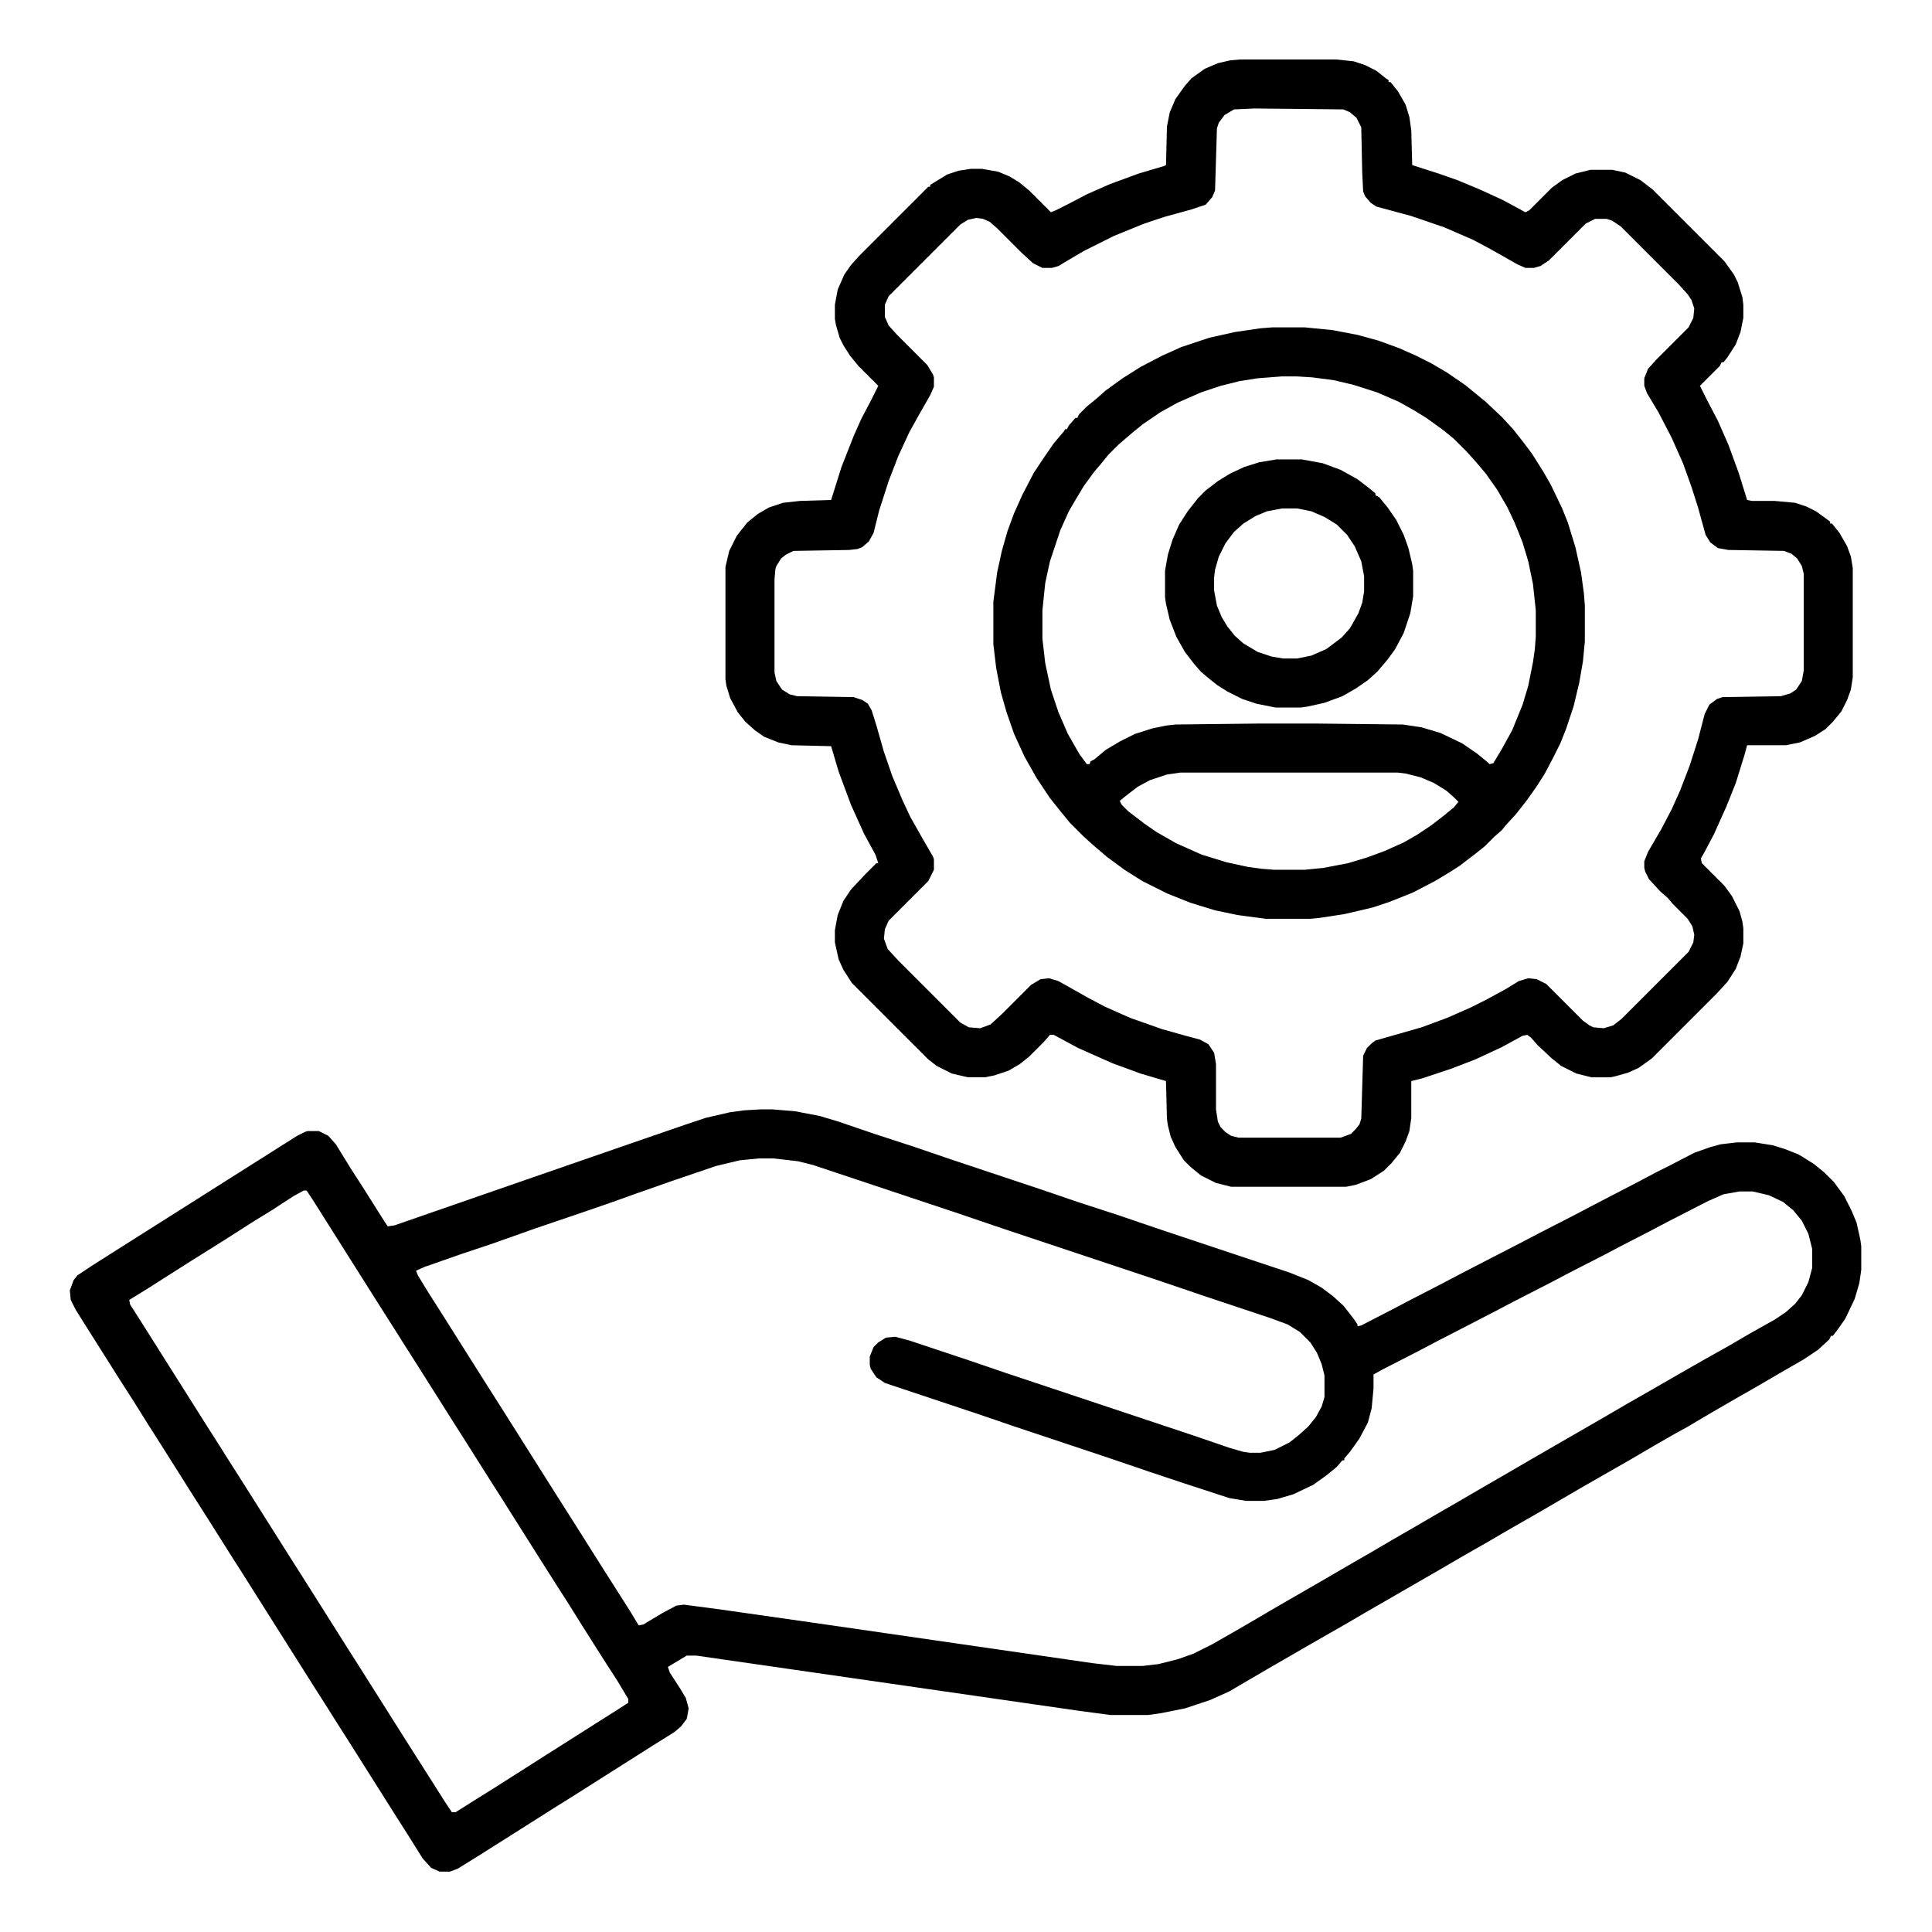
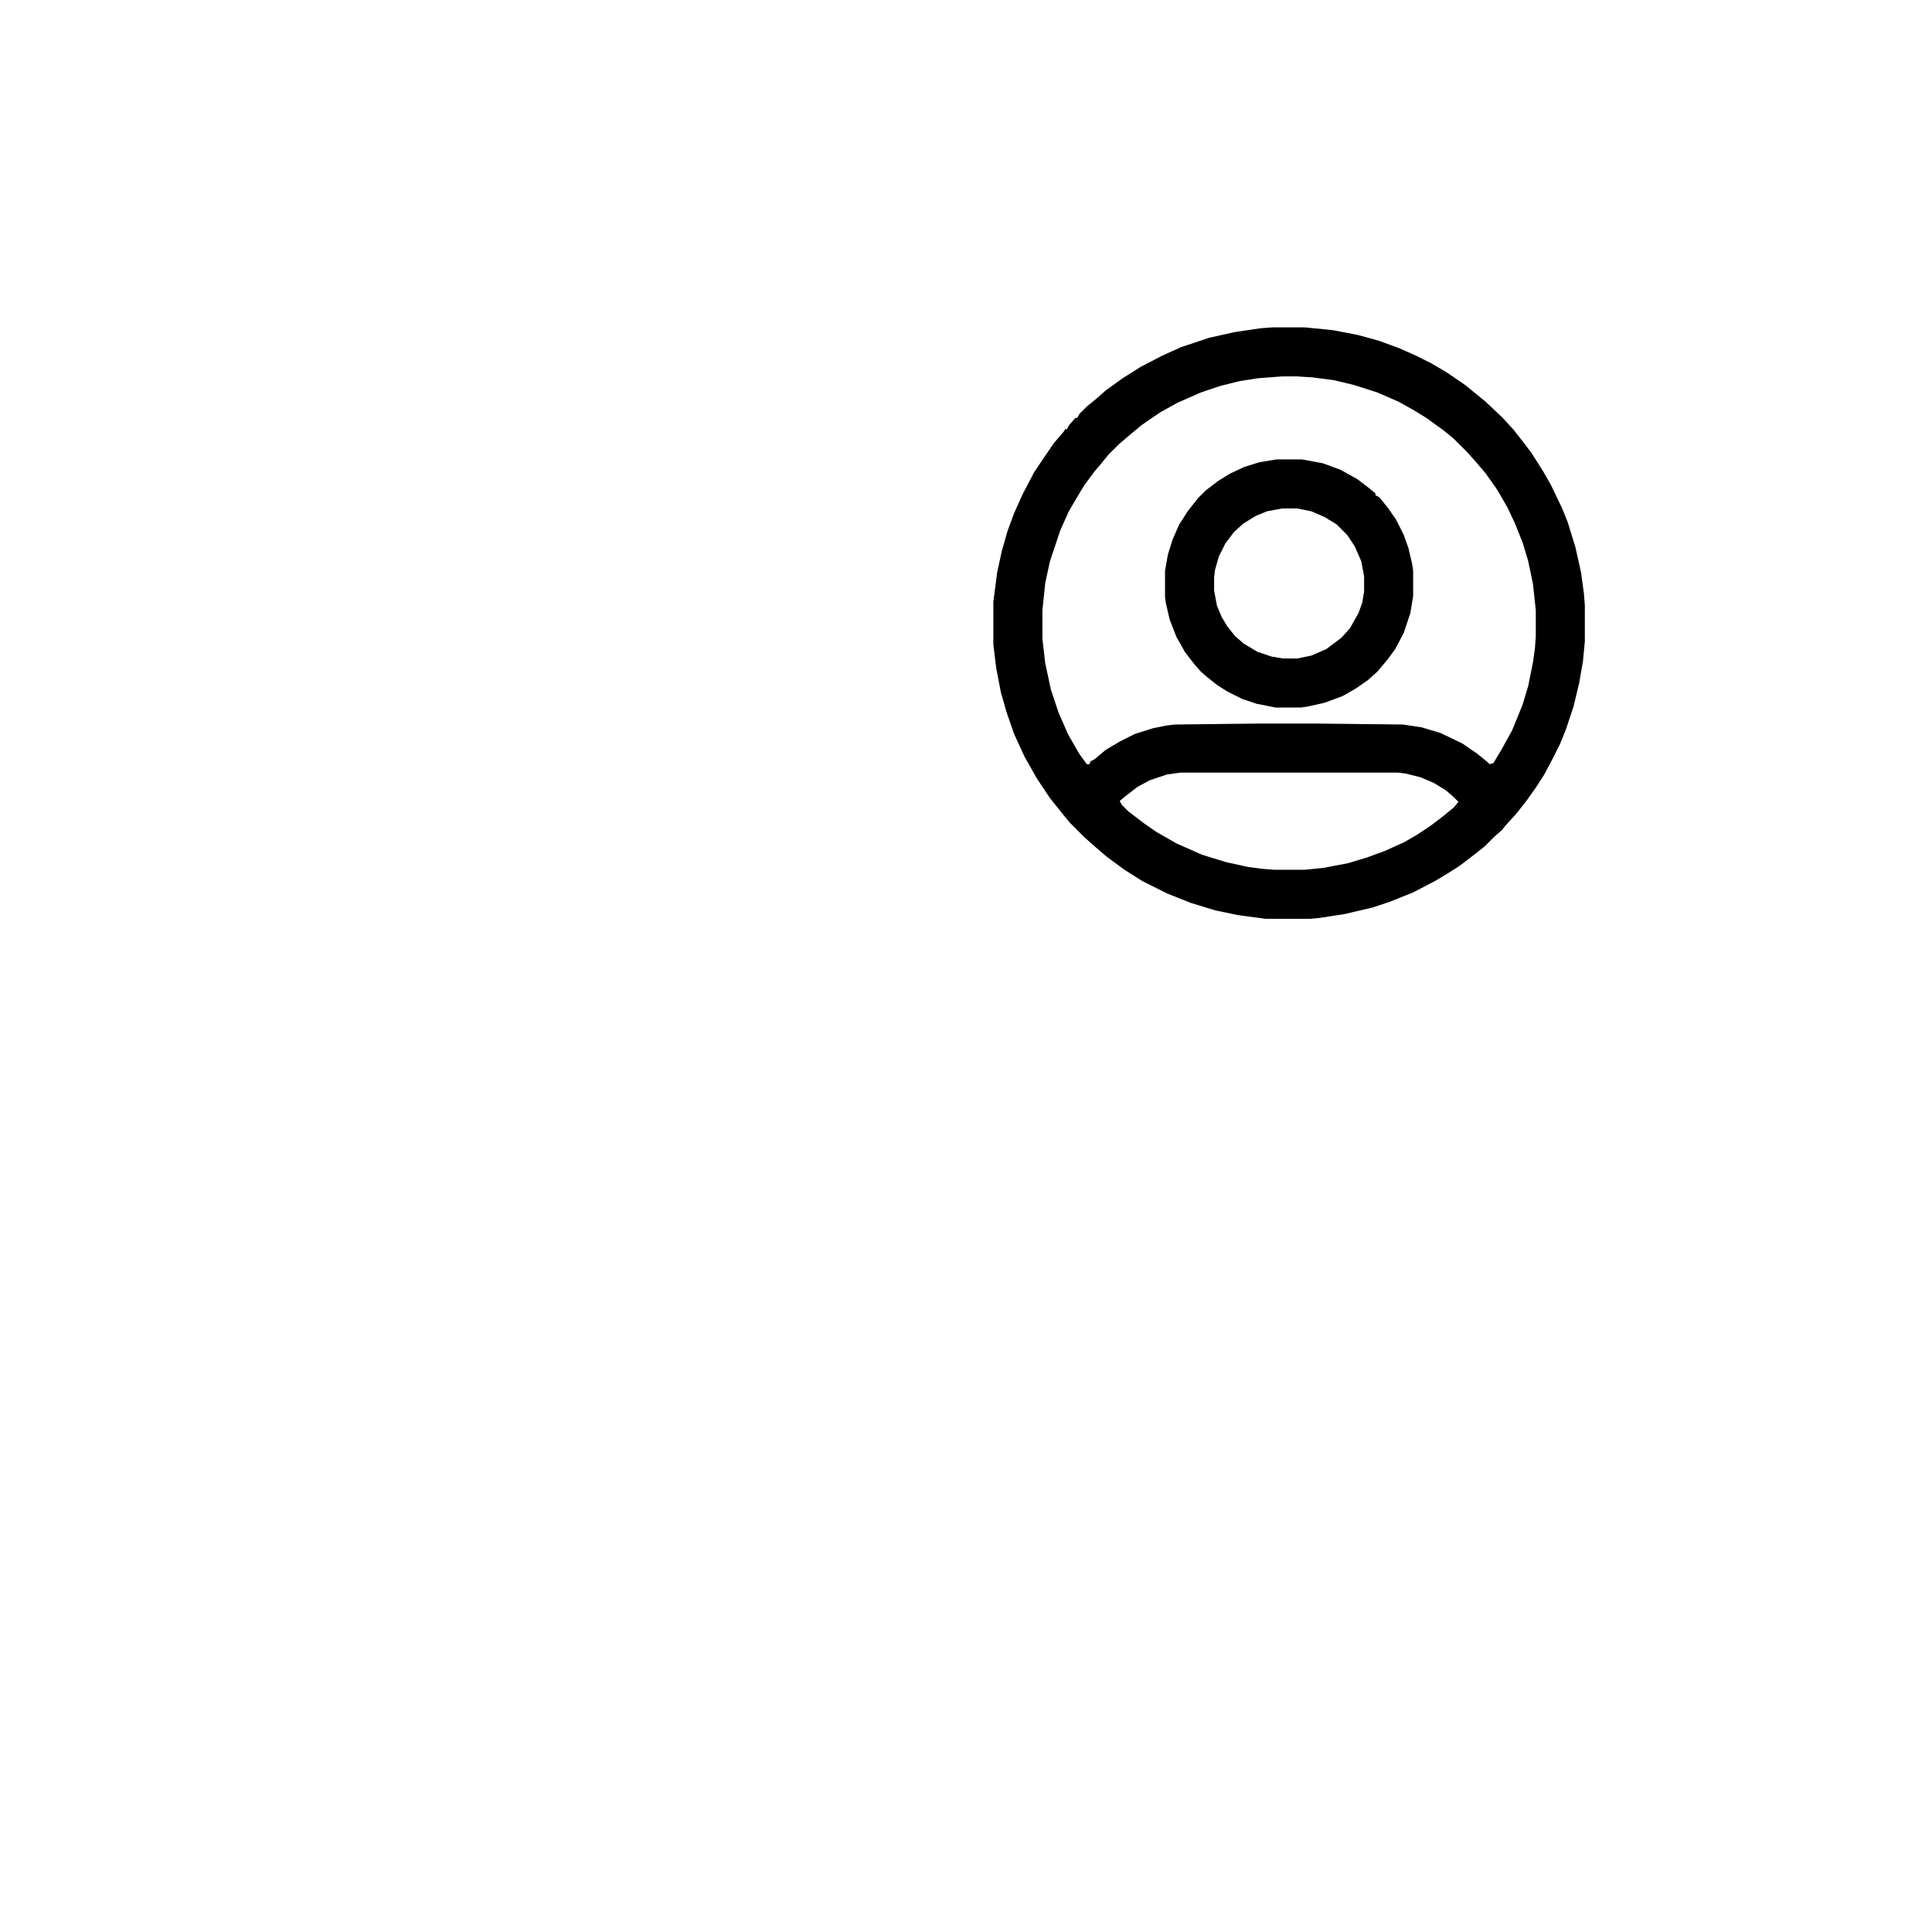
<svg xmlns="http://www.w3.org/2000/svg" viewBox="0 0 2048 2048" width="512" height="512">
-   <path transform="translate(806,1176)" d="m0 0h13l24 2 26 5 20 6 38 13 40 13 41 14 96 32 38 13 43 14 47 16 135 45 20 8 14 8 12 9 11 10 11 14 4 6v2l4-1 33-17 19-10 33-17 19-10 29-15 33-17 23-12 37-19 19-10 52-27 15-8 16-8 25-13 17-6 11-3 17-2h19l19 3 13 4 15 6 16 10 11 9 10 10 11 15 8 16 5 12 4 18 1 7v25l-2 14-5 17-10 21-7 10-6 8h-2l-2 4-12 11-15 10-26 15-24 14-21 12-26 15-27 16-11 6-21 12-29 17-49 28-48 28-28 16-24 14-28 16-24 14-78 45-24 14-28 16-52 30-41 24-20 9-27 9-25 5-14 2h-40l-37-5-104-15-298-43h-10l-20 12 2 6 11 17 6 10 3 11-2 11-6 8-7 6-24 15-82 52-24 15-41 26-38 24-21 13-8 3h-11l-9-4-9-10-15-24-14-22-48-76-14-22-12-19-14-22-72-114-14-22-24-38-14-22-36-57-14-22-15-24-16-25-36-57-10-16-5-10-1-10 4-11 4-5 15-10 22-14 98-62 79-50 19-12 8-4 3-1h12l10 5 8 9 16 26 11 17 24 38 4 6 7-1 147-51 104-36 58-20 21-7 26-6 15-2zm-2 52-20 2-25 6-47 16-37 13-28 10-29 10-50 17-48 17-30 10-40 14-9 4 2 5 11 18 14 22 48 76 14 22 60 95 14 22 36 57 28 44 9 15 5-1 20-12 15-8 8-1 38 5 112 16 283 41 26 3h27l17-2 20-5 17-6 20-10 21-12 19-11 29-17 52-30 24-14 26-15 17-10 26-15 24-14 26-15 24-14 26-15 24-14 78-45 24-14 28-16 26-15 28-16 25-14 24-14 25-14 12-8 10-9 7-9 7-14 4-15v-20l-4-16-7-14-9-11-11-9-15-7-17-4h-14l-17 3-16 7-41 21-19 10-31 16-19 10-39 20-19 10-39 20-19 10-62 32-19 10-39 20-9 5v15l-2 21-4 15-9 17-10 14-6 7v2h-2l-6 7-11 9-14 10-21 10-17 5-14 2h-19l-18-3-49-16-36-12-47-16-96-32-41-14-96-32-9-6-6-9-1-4v-9l4-10 5-5 8-5 10-1 15 4 63 21 38 13 201 67 38 13 14 4 7 1h11l15-3 16-8 10-8 10-9 8-10 6-11 3-10v-23l-3-12-5-12-7-11-11-11-13-8-19-7-72-24-47-16-165-55-50-17-150-50-16-4-26-3zm-482 34-11 6-23 15-18 11-25 16-19 12-24 15-44 28-21 13 1 5 9 14 72 114 14 22 12 19 14 22 48 76 14 22 48 76 14 22 48 76 28 44 12 19 8 12h4l19-12 24-15 44-28 63-40 19-12 14-9v-4l-12-20-11-17-14-22-12-19-15-24-9-14-14-22-48-76-14-22-24-38-14-22-36-57-14-22-12-19-14-22-72-114-6-9z" />
-   <path transform="translate(1315,63)" d="m0 0h101l19 2 12 4 12 6 10 8 3 2v2h2l8 10 8 14 4 13 2 14 1 37 28 9 20 7 24 10 24 11 24 13 4-2 24-24 11-8 14-7 16-4h23l14 3 16 8 13 10 76 76 10 14 4 8 5 16 1 8v14l-3 15-5 13-9 14-4 5h-2l-2 4-21 21 8 16 11 21 11 25 11 30 9 29 5 1h24l22 2 12 4 10 5 11 8 4 3v2h2l8 10 8 14 4 11 2 12v116l-2 13-4 11-6 12-9 11-8 8-11 7-16 7-15 3h-41l-3 11-9 29-10 25-13 29-10 19-4 7 1 5 24 24 8 11 8 16 3 11 1 7v16l-3 14-5 13-9 14-12 13-68 68-14 10-11 5-14 4-5 1h-20l-16-4-16-8-10-8-15-14-7-8-4-3-5 1-22 12-28 13-26 10-30 10-12 3v39l-2 14-4 11-6 12-9 11-8 8-14 9-16 6-10 2h-122l-16-4-16-8-11-9-7-7-9-14-5-11-3-12-1-7-1-40-27-8-30-11-36-16-26-14h-4l-7 8-15 15-10 8-12 7-15 5-10 2h-18l-17-4-16-8-9-7-81-81-9-14-5-11-4-18v-13l3-16 6-15 8-12 15-16 12-12h2l-3-9-12-22-14-31-13-35-8-27-42-1-14-3-15-6-10-7-10-9-8-10-8-15-4-13-1-7v-119l4-17 8-16 11-14 11-9 12-7 15-5 18-2 33-1 11-35 13-33 8-18 10-19 8-16-21-21-9-11-7-11-4-8-4-14-1-6v-15l3-16 7-16 7-10 9-10 73-73h2v-2l18-11 12-4 13-2h12l17 3 12 5 10 6 11 9 23 23 5-2 14-7 19-10 25-11 30-11 27-8 2-1 1-41 3-15 6-14 10-14 7-8 14-10 14-6 13-3zm15 52-22 1-10 6-6 8-2 6-2 66-3 7-7 8-15 5-29 8-21 7-32 13-32 16-17 10-10 6-7 2h-10l-10-5-12-11-26-26-8-7-7-3-7-1-9 2-8 5-76 76-4 9v13l4 9 9 10 32 32 6 10 1 3v10l-4 9-12 21-10 18-12 26-10 26-10 31-6 24-5 9-7 6-5 2-9 1-59 1-8 4-5 4-5 8-1 3-1 11v99l2 9 6 9 8 5 8 2 60 1 9 3 6 4 4 7 5 16 8 28 9 26 11 26 8 17 13 23 11 19 1 3v11l-6 12-42 42-4 9-1 10 4 11 11 12 66 66 9 5 12 1 11-4 12-11 31-31 10-6 9-1 10 3 32 18 17 9 27 12 34 12 25 7 15 4 9 5 6 9 2 12v48l2 13 3 6 5 5 6 4 8 2h108l11-4 5-5 4-5 2-6 2-67 4-8 5-5 4-3 49-14 27-10 25-11 16-8 22-12 13-8 10-3 9 1 10 5 39 39 7 5 4 2 11 1 10-3 9-7 71-71 5-10 1-8-2-9-5-8-16-16-5-6-8-7-12-13-4-8-1-4v-7l4-10 14-24 11-21 9-20 10-26 9-28 7-27 5-10 8-6 6-2 62-1 10-3 6-4 6-9 2-11v-103l-2-8-5-8-6-5-8-3-59-1-11-2-8-6-5-8-8-29-7-22-9-25-12-27-14-27-12-20-3-8v-8l4-10 9-10 34-34 5-10 1-10-3-9-4-6-9-10-62-62-9-6-6-2h-12l-10 5-39 39-9 6-7 2h-9l-9-4-14-8-16-9-17-9-30-13-35-12-37-10-6-4-6-7-2-5-1-20-1-48-5-10-7-6-7-3z" />
  <path transform="translate(1349,347)" d="m0 0h34l30 3 26 5 22 6 22 8 18 8 16 8 17 10 19 13 22 18 17 16 12 13 11 14 9 12 12 19 8 14 12 25 6 15 8 26 6 27 3 22 1 13v38l-2 21-4 23-6 25-8 24-6 15-8 16-9 17-9 14-10 14-11 14-11 12-4 5-8 7-10 10-10 8-17 13-11 7-15 9-23 12-25 10-18 6-30 7-26 4-10 1h-47l-30-4-24-5-26-8-25-10-26-13-19-12-19-14-14-12-10-9-15-15-9-11-12-15-14-21-13-23-11-24-8-23-6-21-5-26-3-25v-45l4-31 5-23 6-21 7-19 9-20 12-23 10-15 11-16 11-13 1-2h2l2-4 7-8h2l2-4 8-8 11-9 9-8 18-13 19-12 23-12 20-9 30-10 27-6 27-4zm10 52-26 2-19 3-20 5-21 7-25 11-18 10-19 13-11 9-14 12-11 11-9 11-6 7-11 15-9 15-7 12-9 20-11 33-5 23-3 29v30l3 26 6 28 8 24 10 23 12 21 8 11h3l1-3 4-2 12-10 15-9 16-8 19-6 15-3 9-1 87-1h64l90 1 20 3 20 6 23 11 16 11 11 9 2 2 4-1 9-15 11-20 11-27 6-20 5-25 2-14 1-13v-28l-3-28-5-24-6-20-8-20-8-17-11-19-12-17-11-13-9-10-14-14-11-9-18-13-13-8-16-9-23-10-25-8-21-5-23-3-16-1zm-108 420-14 2-18 6-13 7-13 10-6 5 2 4 7 7 17 13 13 9 21 12 27 12 26 8 23 5 15 2 13 1h32l20-2 26-5 20-6 19-7 20-9 14-8 15-10 13-10 11-9 5-6-5-5-8-7-13-8-14-6-16-4-8-1z" />
  <path transform="translate(1353,487)" d="m0 0h27l22 4 19 7 18 10 13 10 6 5v2l4 2 9 11 9 13 8 16 5 14 4 17 1 7v27l-3 18-7 21-9 17-8 11-11 13-10 9-13 9-14 8-19 7-18 4-7 1h-27l-20-4-15-5-16-8-11-7-10-8-7-6-7-8-10-13-9-16-7-18-4-17-1-7v-28l3-17 5-16 7-16 9-14 11-14 8-8 13-10 13-8 15-7 16-5zm6 52-16 3-12 5-13 8-10 9-9 12-7 14-4 14-1 8v14l3 16 5 12 6 10 8 10 9 8 15 9 15 5 12 2h15l15-3 16-7 16-12 9-10 9-16 4-11 2-12v-16l-3-16-7-16-8-12-11-11-13-8-14-6-15-3z" />
</svg>